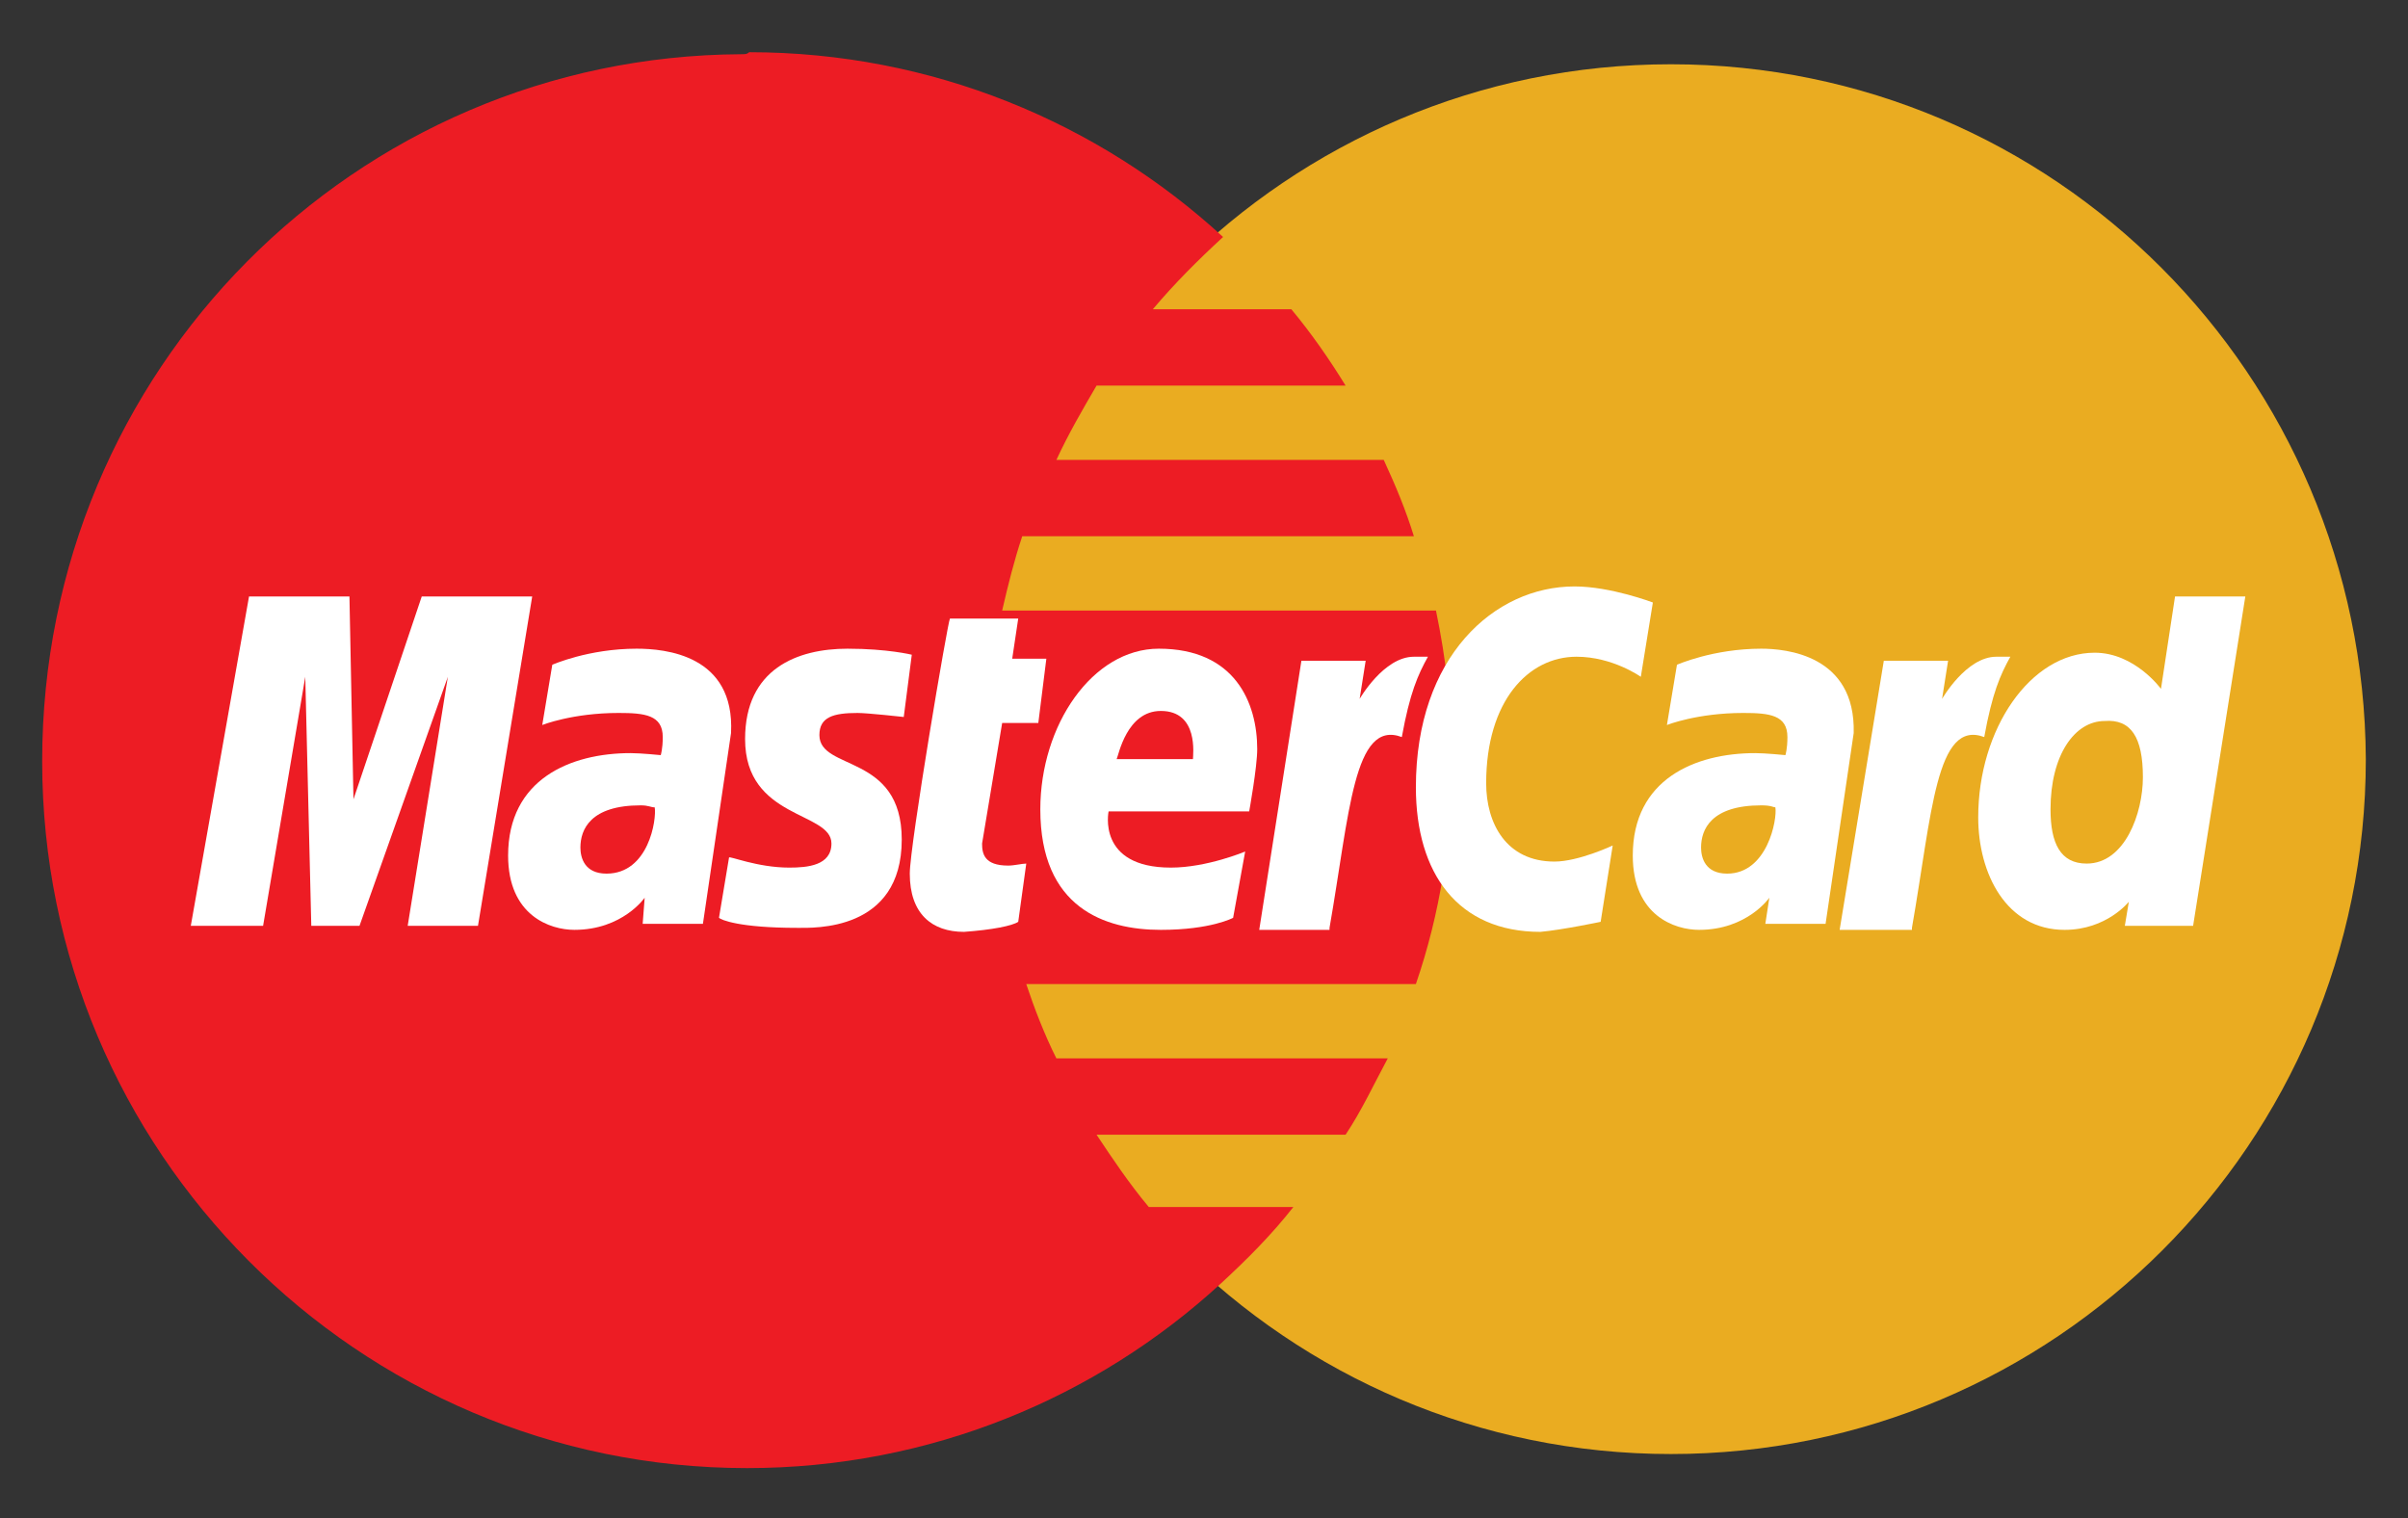
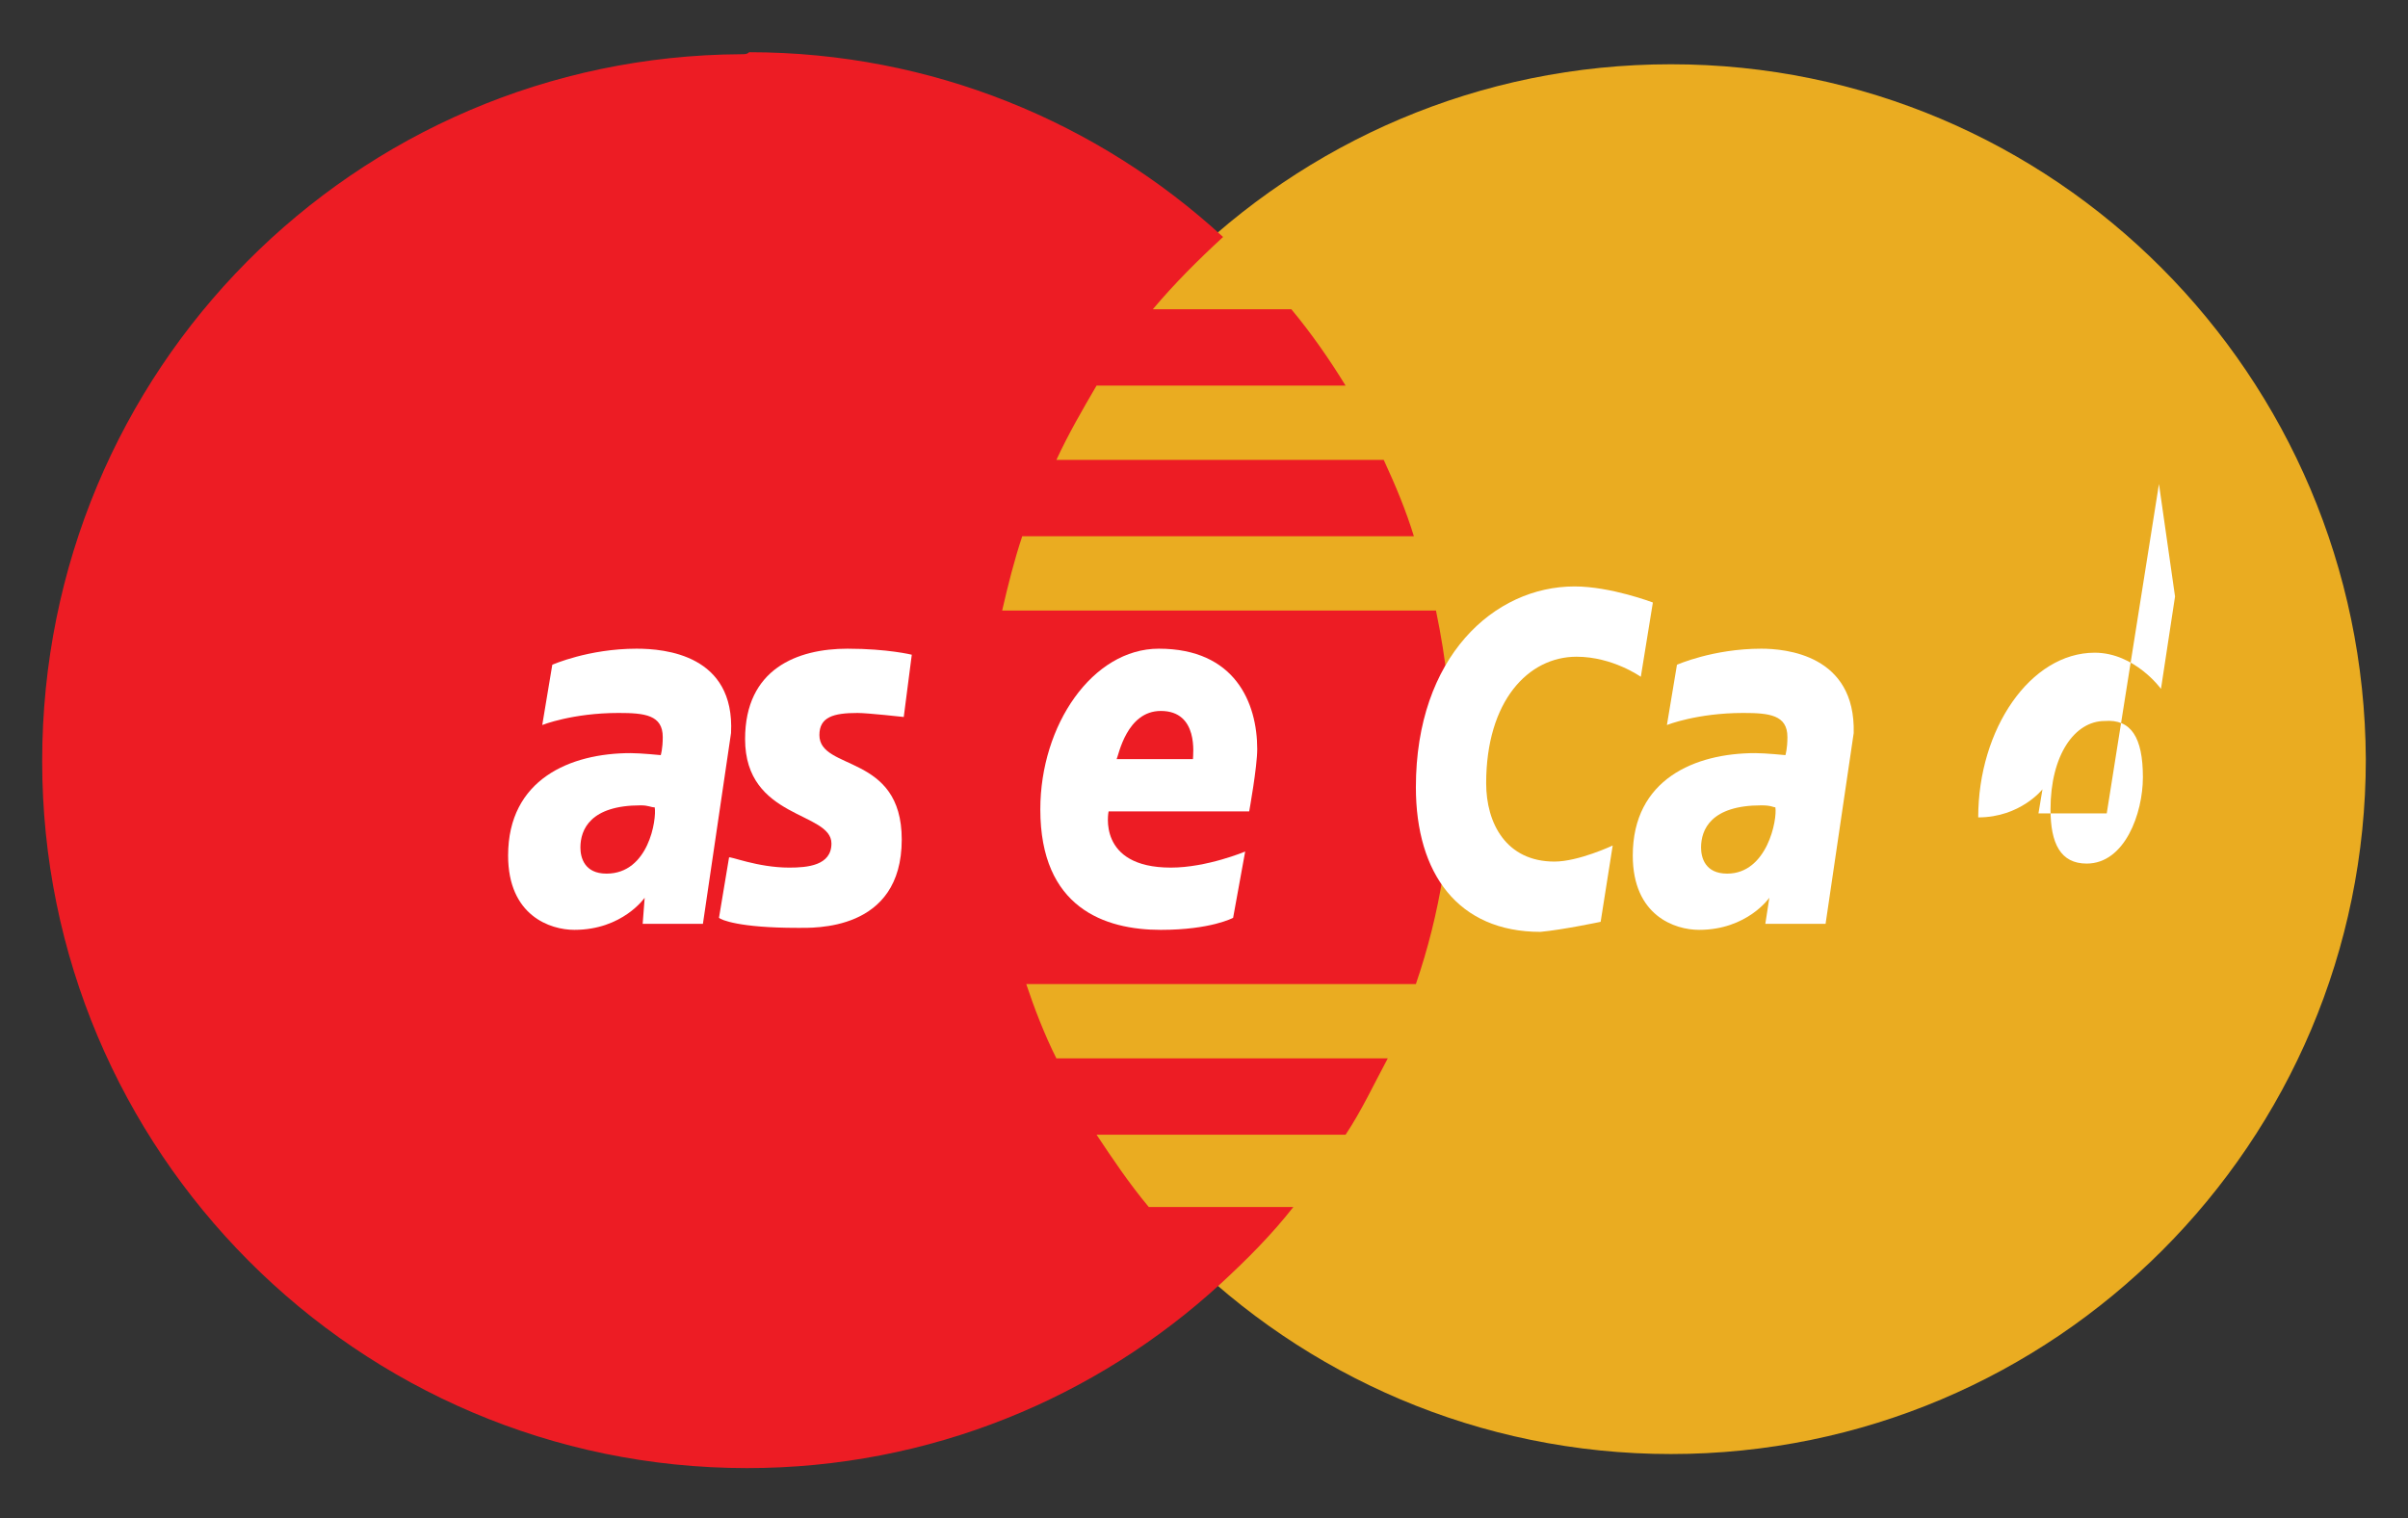
<svg xmlns="http://www.w3.org/2000/svg" version="1.1" id="Layer_1" x="0px" y="0px" viewBox="0 0 119.9 75.6" style="enable-background:new 0 0 119.9 75.6;" xml:space="preserve">
  <rect x="0" y="0" width="119.9" height="75.6" fill="#333333" stroke="none" />
  <style type="text/css">.st0{fill:#EAAC21;}.st1{fill:#ED1C24;}.st2{fill:#FFFFFF;}</style>
  <g>
    <g>
      <g>
        <path class="st0" d="M83.2,3.2c-19.1,0-34.6,15.5-34.6,34.6l0,0c0,19.1,15.5,34.6,34.6,34.6s34.6-15.5,34.6-34.6l0,0C117.7,18.7,102.3,3.2,83.2,3.2z" />
      </g>
    </g>
    <g>
      <path class="st1" d="M36.9,2.7C17.7,2.8,2.1,18.4,2.1,37.9c0,19.4,15.7,35.2,35.1,35.2c9.1,0,17.4-3.5,23.6-9.2l0,0l0,0c1.3-1.2,2.5-2.4,3.6-3.8h-7.2c-1-1.2-1.8-2.4-2.6-3.6h12.4c0.8-1.2,1.4-2.5,2.1-3.8H52.6c-0.6-1.2-1.1-2.5-1.5-3.7h19.4c1.2-3.5,1.8-7.2,1.8-11.1c0-2.6-0.3-5.1-0.8-7.5H49.9c0.3-1.3,0.6-2.5,1-3.7h19.5c-0.4-1.3-0.9-2.5-1.5-3.8H52.6c0.6-1.3,1.3-2.5,2-3.7h12.4c-0.8-1.3-1.7-2.6-2.7-3.8h-6.9c1.1-1.3,2.2-2.4,3.5-3.6c-6.2-5.7-14.5-9.2-23.6-9.2C37.2,2.7,37.1,2.7,36.9,2.7z" />
-       <path class="st2" d="M50.7,45.9l0.4-2.9c-0.2,0-0.6,0.1-0.9,0.1c-1.2,0-1.3-0.6-1.3-1.1l1-6h1.8l0.4-3.2h-1.7l0.3-2h-3.4c-0.1,0.1-2,11.3-2,12.7c0,2,1.1,2.9,2.7,2.9C49.4,46.3,50.4,46.1,50.7,45.9z" />
      <path class="st2" d="M51.8,40.3c0,4.9,3.2,6,6,6c2.5,0,3.6-0.6,3.6-0.6l0.6-3.3c0,0-1.9,0.8-3.7,0.8c-3.7,0-3.1-2.8-3.1-2.8h7c0,0,0.4-2.2,0.4-3.1c0-2.3-1.1-5-4.9-5C54.4,32.3,51.8,36.1,51.8,40.3z M57.8,35.4c1.9,0,1.6,2.2,1.6,2.4h-3.8C55.7,37.6,56.1,35.4,57.8,35.4z" />
      <path class="st2" d="M79.7,45.9l0.6-3.8c0,0-1.7,0.8-2.9,0.8c-2.4,0-3.4-1.9-3.4-3.9c0-4.1,2.1-6.3,4.5-6.3c1.8,0,3.2,1,3.2,1l0.6-3.7c0,0-2.1-0.8-3.9-0.8c-4,0-7.9,3.5-7.9,10c0,4.3,2.1,7.2,6.2,7.2C77.8,46.3,79.7,45.9,79.7,45.9z" />
      <path class="st2" d="M31.7,32.3c-2.4,0-4.2,0.8-4.2,0.8l-0.5,3c0,0,1.5-0.6,3.8-0.6c1.3,0,2.2,0.1,2.2,1.2c0,0.6-0.1,0.9-0.1,0.9s-1-0.1-1.5-0.1c-3,0-6.1,1.3-6.1,5.1c0,3,2.1,3.7,3.3,3.7c2.4,0,3.5-1.6,3.5-1.6L32,46h3l1.4-9.5C36.6,32.6,33.1,32.3,31.7,32.3z M32.6,40.2c0.1,0.6-0.3,3.3-2.4,3.3c-1.1,0-1.3-0.8-1.3-1.3c0-0.9,0.5-2.1,3-2.1C32.3,40.1,32.4,40.2,32.6,40.2z" />
      <path class="st2" d="M39.7,46.2c0.8,0,5.2,0.2,5.2-4.4c0-4.3-4.1-3.4-4.1-5.2c0-0.9,0.7-1.1,1.9-1.1c0.5,0,2.3,0.2,2.3,0.2l0.4-3.1c0,0-1.2-0.3-3.2-0.3c-2.5,0-5.1,1-5.1,4.5c0,4,4.3,3.6,4.3,5.2c0,1.1-1.2,1.2-2.1,1.2c-1.6,0-3-0.6-3-0.5l-0.5,3C35.9,45.8,36.8,46.2,39.7,46.2z" />
-       <path class="st2" d="M108.3,29.7l-0.7,4.6c0,0-1.3-1.8-3.3-1.8c-3.2,0-5.8,3.8-5.8,8.2c0,2.8,1.4,5.6,4.3,5.6c2.1,0,3.2-1.4,3.2-1.4l-0.2,1.2h3.4l2.6-16.4L108.3,29.7z M106.7,38.7c0,1.8-0.9,4.3-2.8,4.3c-1.3,0-1.8-1-1.8-2.7c0-2.7,1.2-4.4,2.7-4.4C106.1,35.8,106.7,36.7,106.7,38.7z" />
-       <path class="st2" d="M13.1,46.1l2.1-12.4l0.3,12.4h2.4l4.4-12.4l-2,12.4h3.5l2.7-16.4h-5.5l-3.4,10.1l-0.2-10.1h-5L9.5,46.1H13.1z" />
-       <path class="st2" d="M66.2,46.2c1-5.7,1.2-10.4,3.6-9.5c0.4-2.2,0.8-3.1,1.3-4c0,0-0.2,0-0.7,0c-1.5,0-2.7,2.1-2.7,2.1l0.3-1.9h-3.2l-2.1,13.4h3.5V46.2z" />
+       <path class="st2" d="M108.3,29.7l-0.7,4.6c0,0-1.3-1.8-3.3-1.8c-3.2,0-5.8,3.8-5.8,8.2c2.1,0,3.2-1.4,3.2-1.4l-0.2,1.2h3.4l2.6-16.4L108.3,29.7z M106.7,38.7c0,1.8-0.9,4.3-2.8,4.3c-1.3,0-1.8-1-1.8-2.7c0-2.7,1.2-4.4,2.7-4.4C106.1,35.8,106.7,36.7,106.7,38.7z" />
      <path class="st2" d="M87.7,32.3c-2.4,0-4.2,0.8-4.2,0.8l-0.5,3c0,0,1.5-0.6,3.8-0.6c1.3,0,2.2,0.1,2.2,1.2c0,0.6-0.1,0.9-0.1,0.9s-1-0.1-1.5-0.1c-3,0-6.1,1.3-6.1,5.1c0,3,2.1,3.7,3.3,3.7c2.4,0,3.5-1.6,3.5-1.6L87.9,46h3l1.4-9.5C92.4,32.6,88.9,32.3,87.7,32.3z M88.4,40.2c0.1,0.6-0.4,3.3-2.4,3.3c-1.1,0-1.3-0.8-1.3-1.3c0-0.9,0.5-2.1,3-2.1C88.2,40.1,88.3,40.2,88.4,40.2z" />
-       <path class="st2" d="M95.2,46.2c1-5.7,1.2-10.4,3.6-9.5c0.4-2.2,0.8-3.1,1.3-4c0,0-0.2,0-0.7,0c-1.5,0-2.7,2.1-2.7,2.1l0.3-1.9h-3.2l-2.2,13.4h3.6V46.2z" />
    </g>
  </g>
</svg>